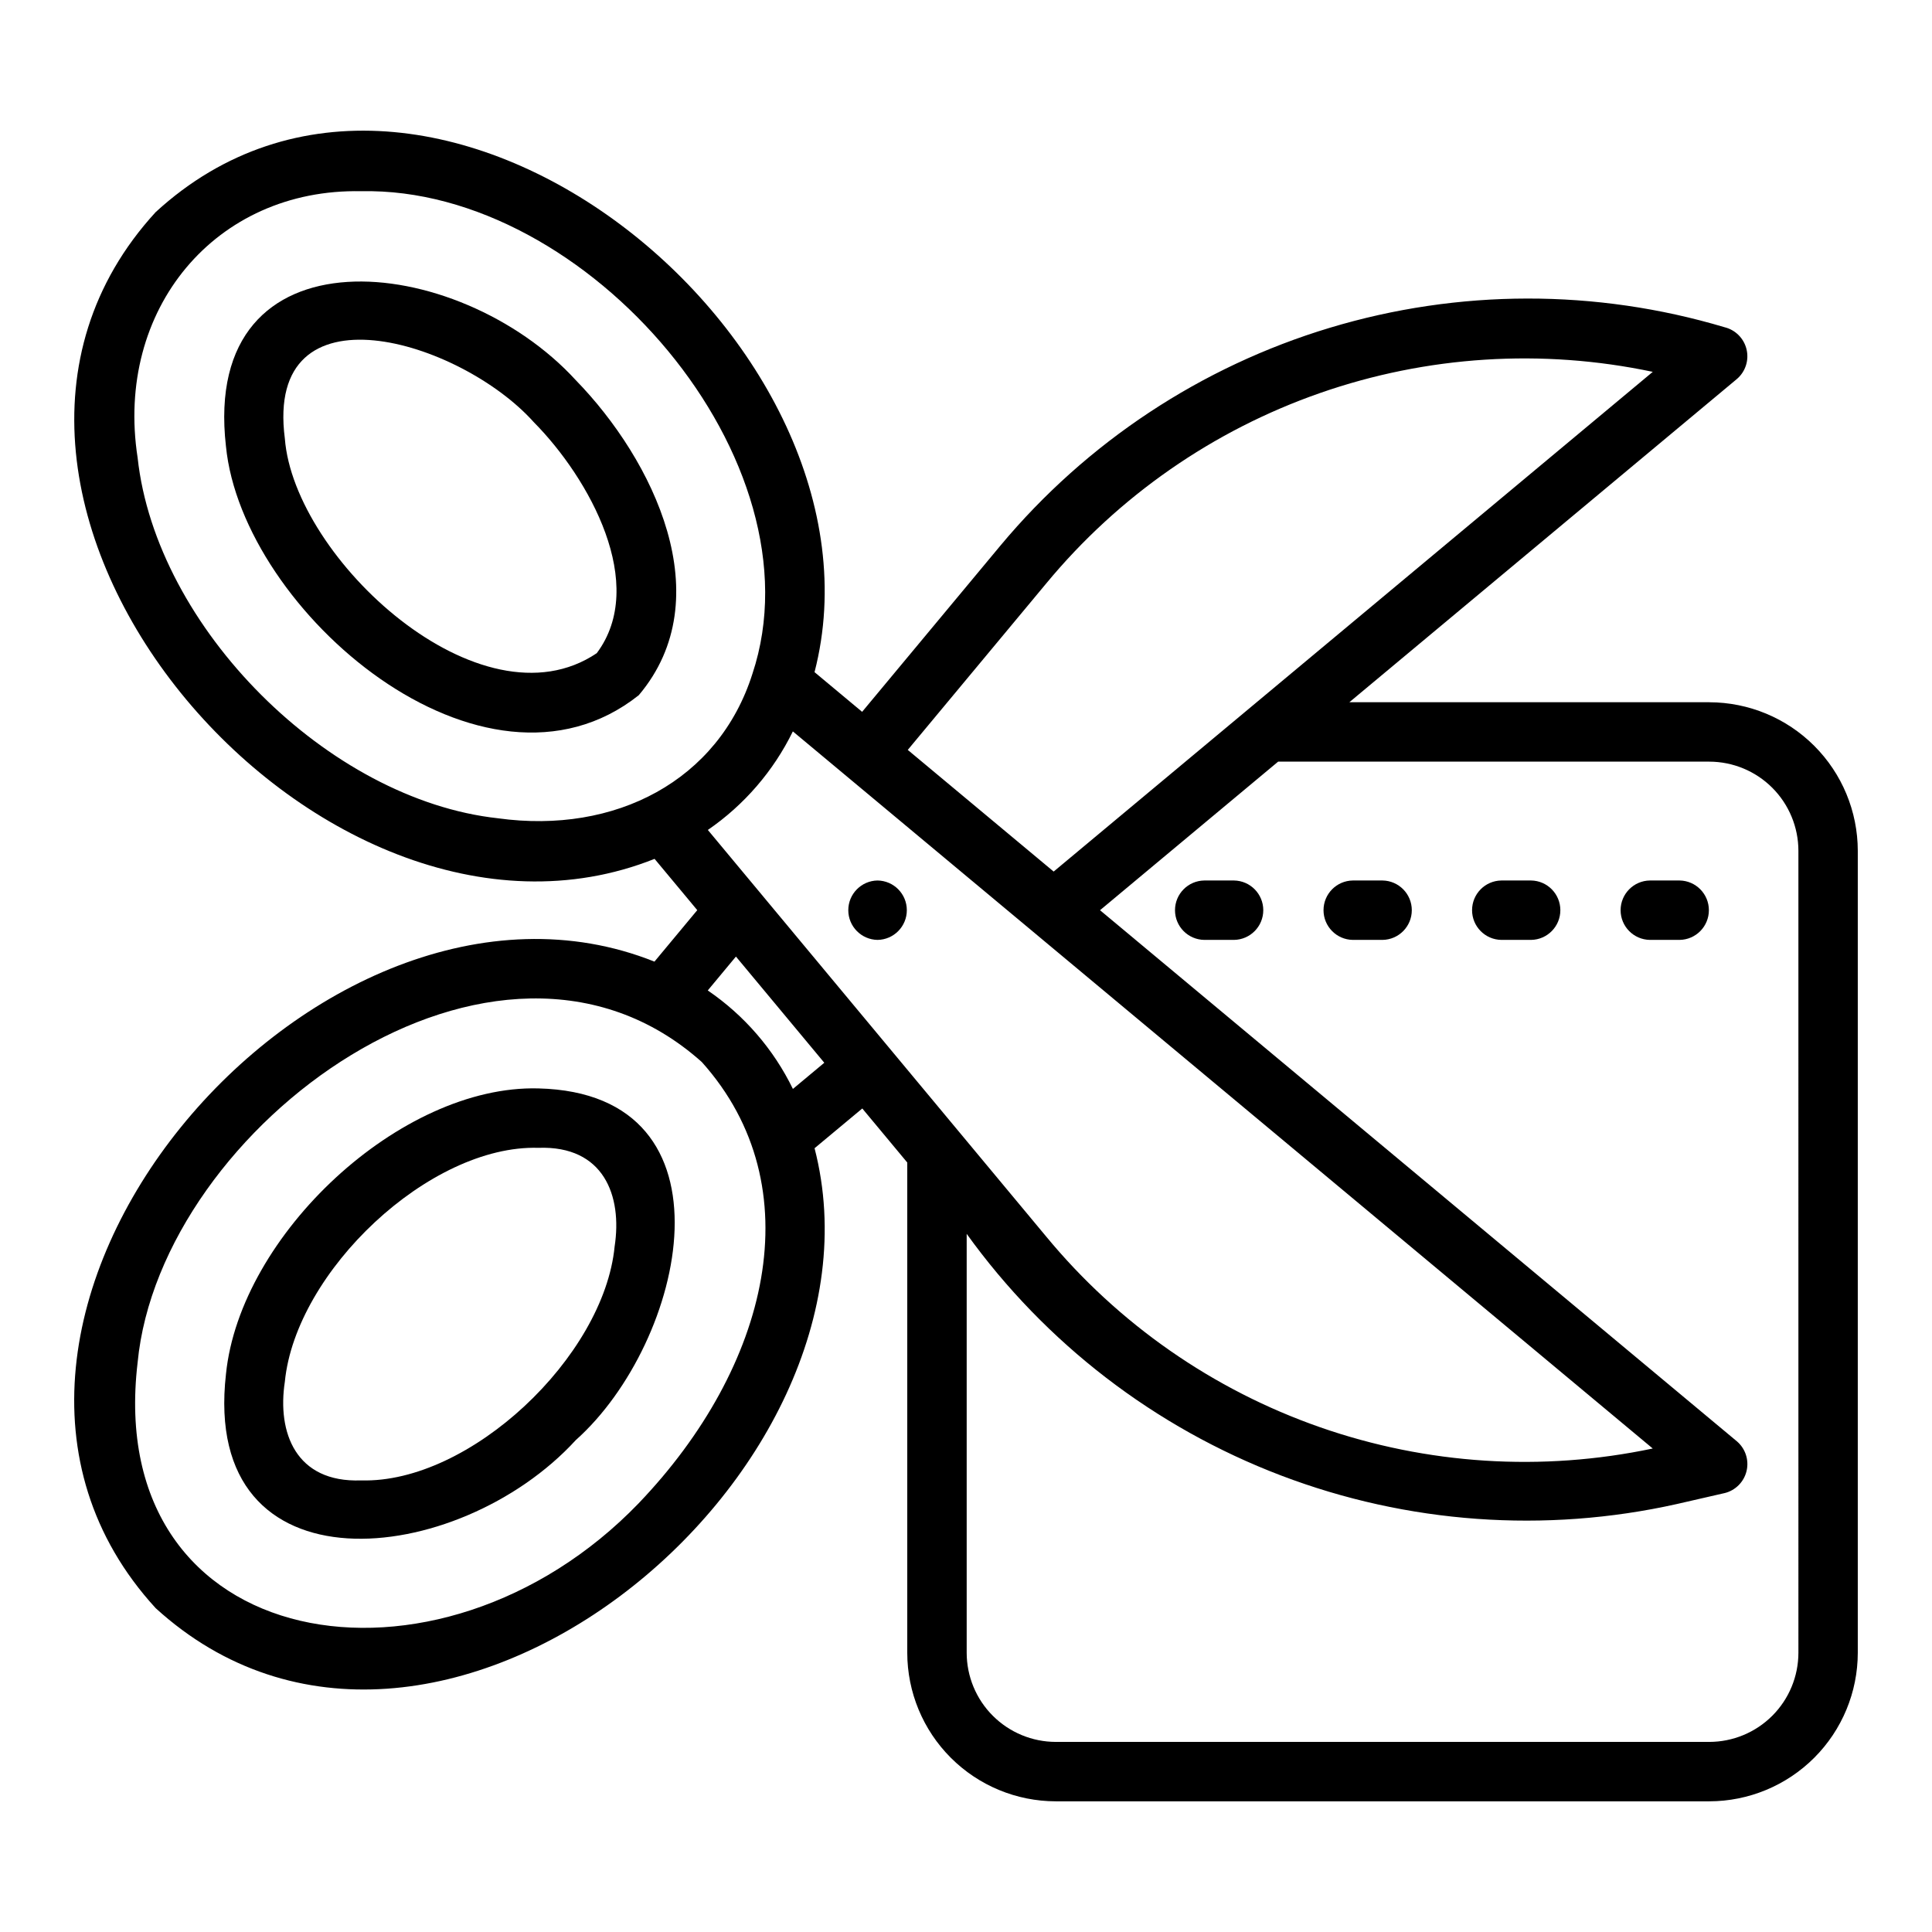
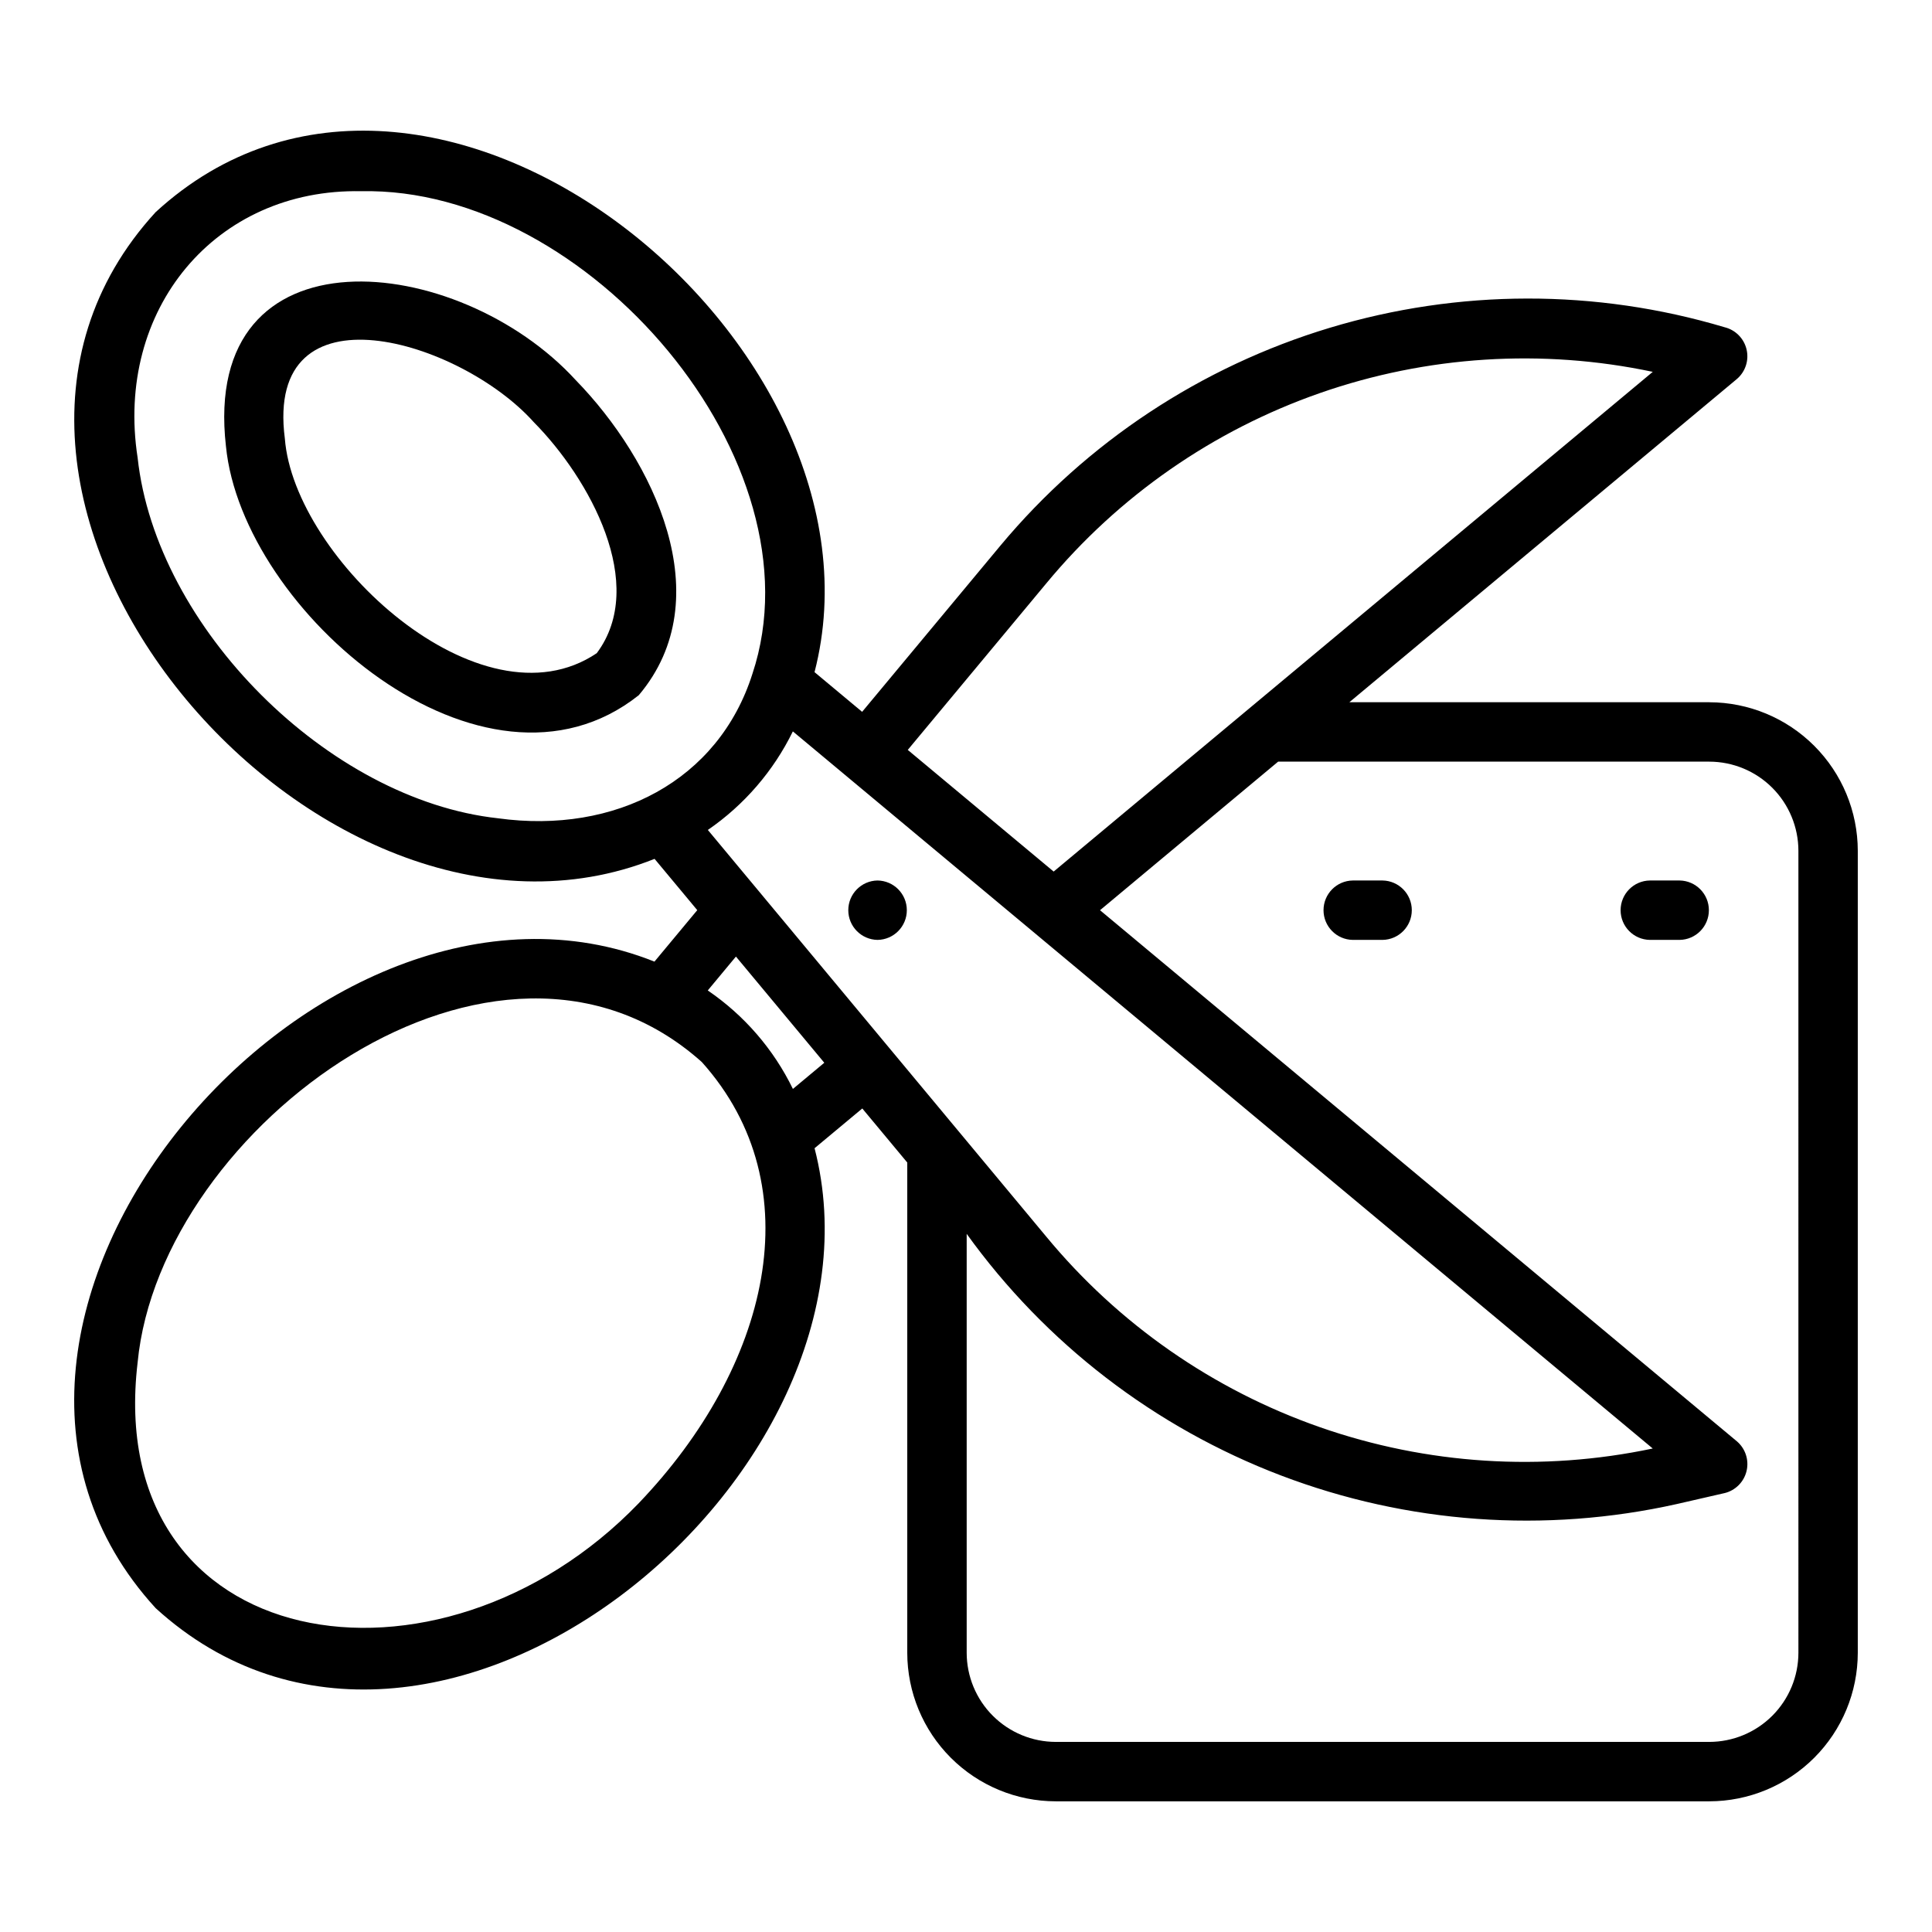
<svg xmlns="http://www.w3.org/2000/svg" fill="#000000" width="800px" height="800px" version="1.1" viewBox="144 144 512 512">
  <g>
-     <path d="m286.67 432.44c-36.531-0.965-79.047 38.816-82.785 75.691-6.672 58.75 61.551 51.539 92.703 17.512 29.086-25.906 44.047-91.887-9.918-93.203zm20.211 41.898c-2.844 29.238-38.359 62.824-67.184 61.984-17.371 0.637-22.262-12.73-20.211-26.145 2.859-29.227 38.34-62.84 67.18-61.992 17.375-0.633 22.27 12.723 20.215 26.152z" />
    <path d="m203.88 262.26c4.297 43.801 68.309 98.598 109.4 65.977 21.773-25.754 3.883-62.367-16.699-83.496-31.129-34.016-99.395-41.234-92.703 17.52zm98.27 54.836c-30.738 20.746-80.23-25.098-82.664-56.883-5.434-41.777 46.461-26.117 65.965-4.344 14.793 14.949 30.285 43.039 16.699 61.223z" />
    <path d="m376.56 377.34c-4.301 0.062-7.754 3.57-7.754 7.871s3.453 7.809 7.754 7.871c4.305-0.062 7.758-3.57 7.758-7.871 0-4.305-3.453-7.809-7.758-7.871z" />
    <path d="m596.98 330.1h-95.387l102.71-85.668c2.258-1.938 3.242-4.969 2.547-7.859-0.691-2.891-2.941-5.152-5.828-5.856-34.129-10.184-70.496-10.129-104.6 0.148-34.102 10.277-64.438 30.332-87.258 57.676l-36.691 44.102-12.613-10.516c22.574-87.336-101.96-188.62-174.61-121.91-69.355 75.625 43.023 206.97 132.22 171.39l11.312 13.59-11.344 13.645c-89.035-35.586-201.63 95.535-132.18 171.34 73.176 66.715 197.11-34.836 174.61-121.89l12.648-10.535 11.918 14.324v129.93c0.012 10.434 4.16 20.438 11.539 27.816 7.379 7.379 17.383 11.531 27.82 11.543h173.18c10.434-0.012 20.441-4.164 27.82-11.543 7.379-7.379 11.527-17.383 11.539-27.816v-212.54c-0.012-10.438-4.164-20.441-11.543-27.82-7.375-7.379-17.383-11.531-27.816-11.543zm-175.71-31.488c19.125-23.121 44.215-40.566 72.547-50.453 28.332-9.883 58.828-11.824 88.184-5.617l-158.77 132.43-38.664-32.242zm-145.25 62.246c-45-4.883-90.668-50.547-95.547-95.551-6.082-39.312 20.648-71.426 59.258-70.633 59.992-1.277 122.38 71.641 103.67 127.89-8.969 28.301-36.293 42.57-67.379 38.297zm37.27 181.49c-53.02 55.035-142.02 40.488-132.82-37.27 5.988-62.633 95.199-128.17 149.52-79.625 29.664 33.105 17.746 80.895-16.699 116.89zm40.836-109.77v-0.004c-5.117-10.512-12.895-19.508-22.562-26.094l7.465-8.98 23.418 28.141zm-22.539-68.633c9.633-6.621 17.395-15.617 22.527-26.117l227.88 190.04c-29.363 6.203-59.867 4.25-88.199-5.648-28.336-9.902-53.418-27.367-72.531-50.508zm289.01 218.06c-0.008 6.262-2.5 12.266-6.926 16.691s-10.43 6.918-16.691 6.926h-173.18c-6.262-0.008-12.266-2.5-16.691-6.926-4.43-4.426-6.918-10.43-6.926-16.691v-111.02c20.91 29.047 49.887 51.316 83.336 64.047 33.449 12.727 69.902 15.355 104.83 7.559l12.676-2.906v0.004c2.887-0.703 5.141-2.965 5.832-5.856 0.691-2.891-0.293-5.926-2.551-7.859l-168.79-140.76 47.203-39.371h114.26c6.262 0.008 12.266 2.496 16.691 6.922 4.426 4.43 6.918 10.434 6.926 16.695z" />
-     <path d="m549.75 377.34h-7.875c-4.305 0.059-7.762 3.566-7.762 7.871 0 4.305 3.461 7.812 7.762 7.871h7.875c4.301-0.059 7.758-3.566 7.758-7.871 0-4.305-3.457-7.812-7.758-7.871z" />
    <path d="m589.11 377.34h-7.875c-4.301 0.059-7.758 3.566-7.758 7.871 0 4.305 3.457 7.812 7.762 7.871h7.871c4.305-0.059 7.762-3.566 7.762-7.871 0-4.305-3.457-7.812-7.762-7.871z" />
    <path d="m510.38 377.34h-7.871c-4.305 0.059-7.762 3.566-7.762 7.871 0 4.305 3.457 7.812 7.762 7.871h7.871c4.305-0.059 7.762-3.566 7.762-7.871 0-4.305-3.457-7.812-7.762-7.871z" />
-     <path d="m471.02 377.34h-7.871c-4.305 0.059-7.762 3.566-7.762 7.871 0 4.305 3.457 7.812 7.762 7.871h7.871c4.305-0.059 7.762-3.566 7.762-7.871 0-4.305-3.457-7.812-7.762-7.871z" />
  </g>
</svg>